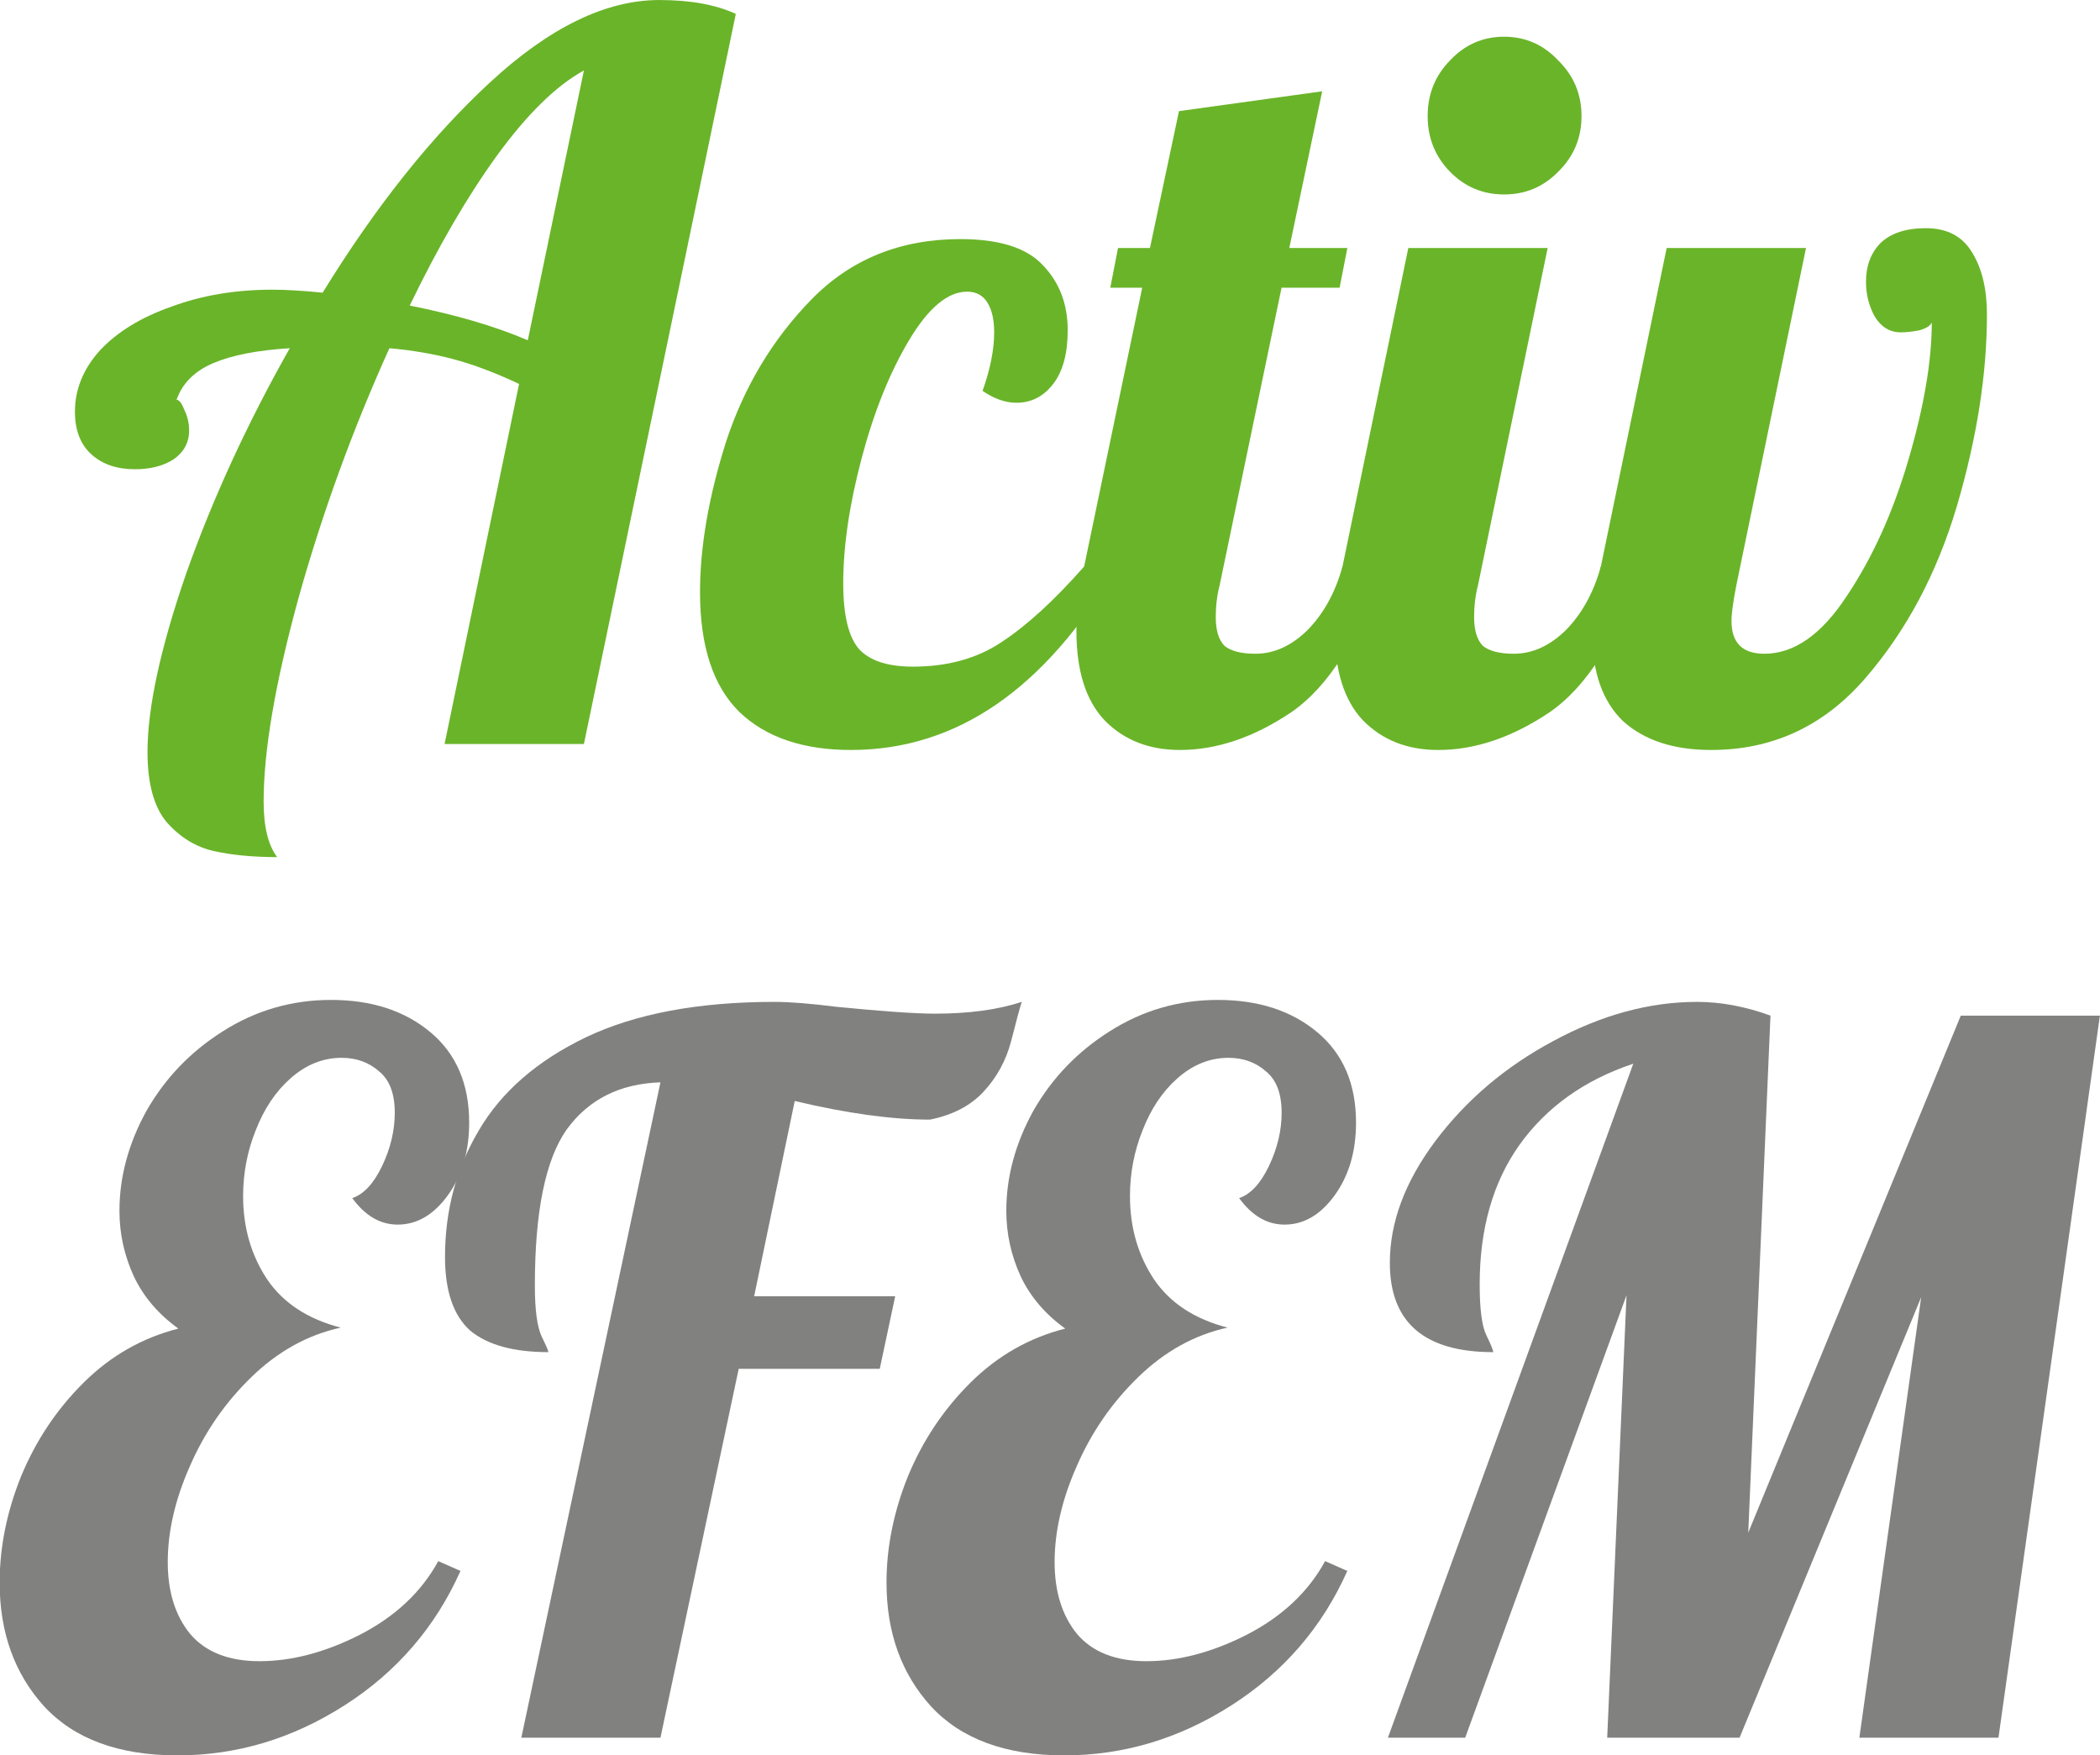
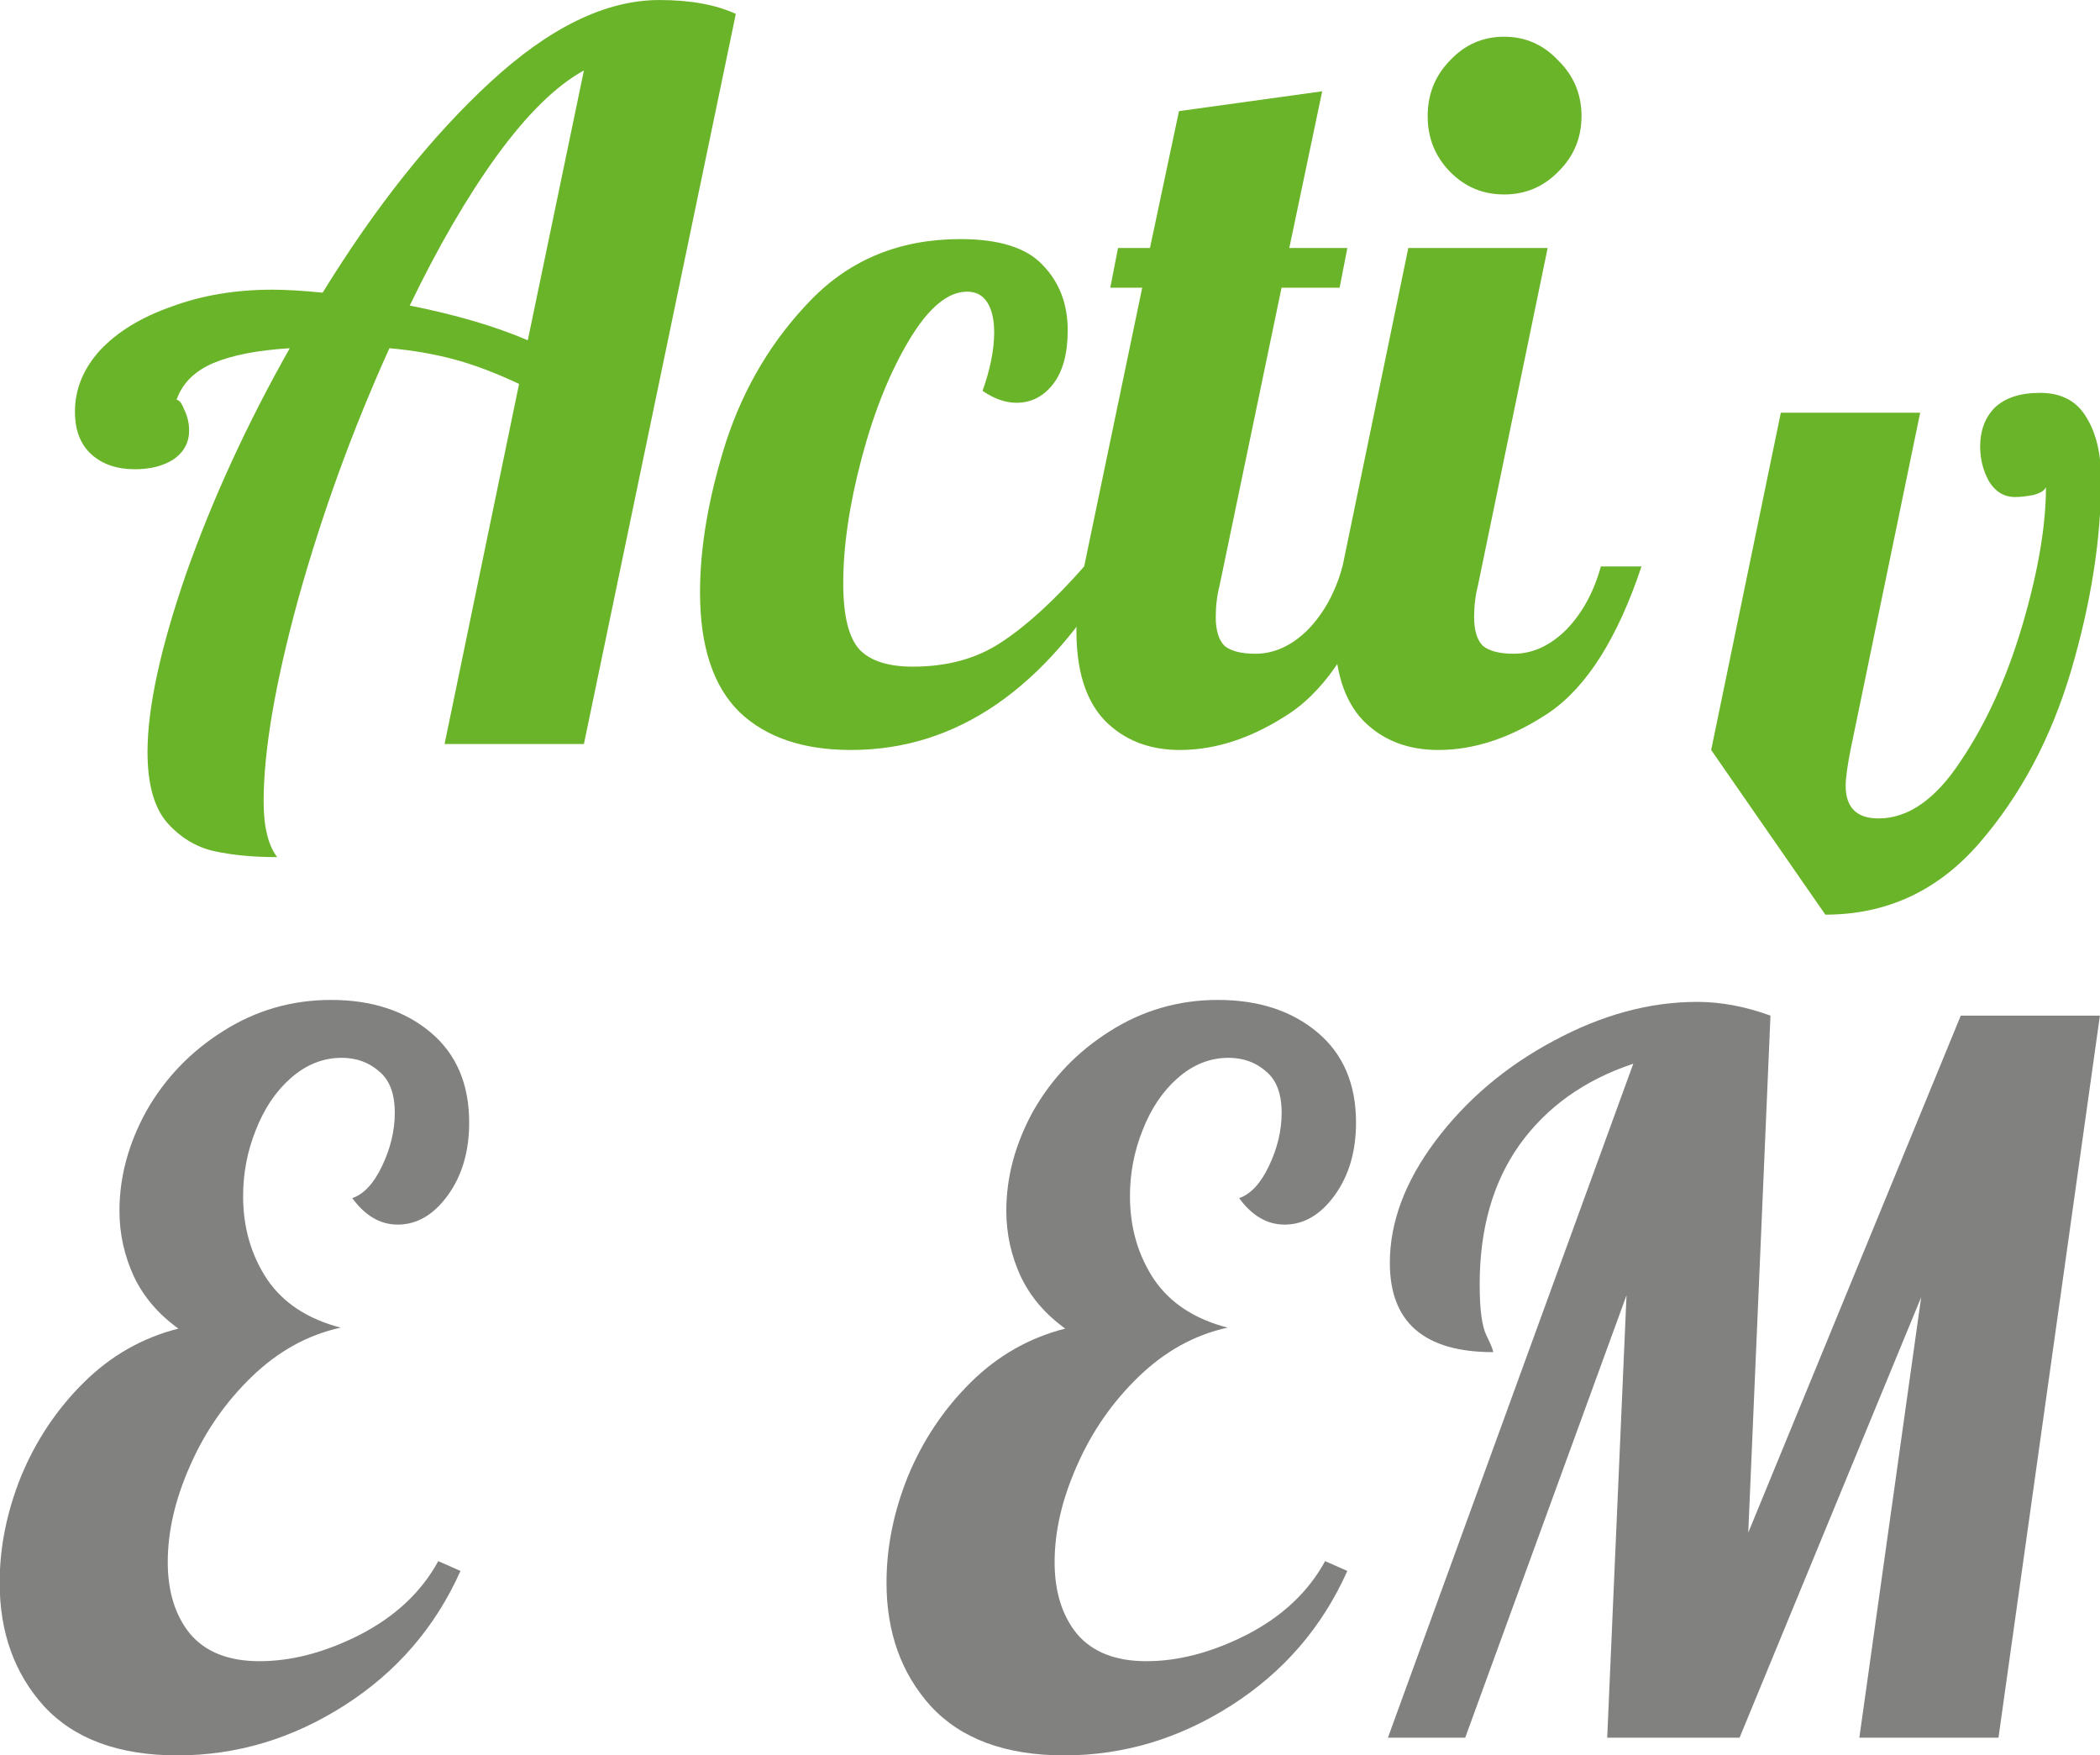
<svg xmlns="http://www.w3.org/2000/svg" version="1.1" id="svg9" width="1954.016" height="1632.756" viewBox="0 0 1954.016 1632.756">
  <defs id="defs13" />
  <g id="g15" transform="translate(721.563,1178.756)">
    <g id="g7521" transform="matrix(3.566,0,0,3.57,1851.181,-931.782)">
      <g aria-label="Activ" id="text1971" style="font-weight:bold;font-size:40px;line-height:1.25;font-family:Lobster;-inkscape-font-specification:'Lobster Bold';fill:#6ab429;fill-opacity:1" transform="matrix(6.312,0,0,6.463,-704.181,-1244.206)">
        <path d="m 8.72,216.369 q -1.48,0 -2.6,-0.24 -1.12,-0.24 -1.96,-1.16 -0.8,-0.92 -0.8,-2.84 0,-2.68 1.6,-7.2 1.64,-4.52 4.28,-9.08 -2,0.12 -3.16,0.6 -1.16,0.48 -1.52,1.48 0.16,0 0.32,0.4 0.2,0.4 0.2,0.84 0,0.72 -0.64,1.16 -0.64,0.4 -1.6,0.4 -1.12,0 -1.8,-0.6 -0.68,-0.6 -0.68,-1.72 0,-1.36 1.04,-2.48 1.08,-1.12 2.96,-1.76 1.88,-0.68 4.16,-0.68 0.84,0 2.08,0.12 3.28,-5.2 6.92,-8.48 3.68,-3.32 7,-3.32 1.92,0 3.16,0.56 l -6.28,29.44 h -5.76 l 3.08,-14.52 q -1.48,-0.68 -2.72,-1 -1.24,-0.32 -2.64,-0.44 -2.28,4.92 -3.76,10.08 -1.44,5.12 -1.44,8.2 0,1.52 0.56,2.24 z m 12.68,-31.72 q -1.72,0.92 -3.6,3.44 -1.84,2.48 -3.6,6.04 2.88,0.56 4.88,1.4 z" id="path2779" style="fill:#6ab429;fill-opacity:1" />
        <path d="m 32.44,212.049 q -2.96,0 -4.6,-1.52 -1.64,-1.56 -1.64,-4.84 0,-2.76 1.08,-6.08 1.12,-3.32 3.52,-5.72 2.44,-2.44 6.16,-2.44 2.4,0 3.4,1.04 1.04,1.04 1.04,2.64 0,1.4 -0.6,2.16 -0.6,0.76 -1.52,0.76 -0.68,0 -1.4,-0.48 0.48,-1.32 0.48,-2.36 0,-0.76 -0.28,-1.2 -0.28,-0.44 -0.84,-0.44 -1.2,0 -2.4,1.96 -1.2,1.96 -1.96,4.76 -0.76,2.8 -0.76,5.04 0,1.96 0.68,2.68 0.68,0.68 2.2,0.68 2.16,0 3.68,-1 1.56,-1 3.4,-3.04 h 1.36 q -4.44,7.4 -11,7.4 z" id="path2781" style="fill:#6ab429;fill-opacity:1" />
        <path d="m 46.04,212.049 q -1.92,0 -3.12,-1.2 -1.16,-1.2 -1.16,-3.6 0,-1 0.32,-2.6 l 2.4,-11.24 h -1.32 l 0.32,-1.6 h 1.32 l 1.2,-5.52 5.92,-0.8 -1.36,6.32 h 2.4 l -0.32,1.6 h -2.4 l -2.56,12 q -0.16,0.6 -0.16,1.28 0,0.8 0.36,1.16 0.4,0.32 1.28,0.32 1.16,0 2.16,-0.96 1,-1 1.44,-2.56 h 1.68 q -1.48,4.32 -3.8,5.88 -2.32,1.52 -4.6,1.52 z" id="path2783" style="fill:#6ab429;fill-opacity:1" />
        <path d="m 59.44,189.649 q -1.32,0 -2.24,-0.92 -0.92,-0.92 -0.92,-2.24 0,-1.32 0.92,-2.24 0.92,-0.96 2.24,-0.96 1.32,0 2.24,0.96 0.96,0.92 0.96,2.24 0,1.32 -0.96,2.24 -0.92,0.92 -2.24,0.92 z m -2.72,22.4 q -1.92,0 -3.12,-1.2 -1.16,-1.2 -1.16,-3.6 0,-1 0.32,-2.6 l 2.72,-12.84 h 5.76 l -2.88,13.6 q -0.16,0.6 -0.16,1.28 0,0.8 0.36,1.16 0.4,0.32 1.28,0.32 1.16,0 2.16,-0.96 1,-1 1.44,-2.56 h 1.68 q -1.48,4.32 -3.8,5.88 -2.32,1.52 -4.6,1.52 z" id="path2785" style="fill:#6ab429;fill-opacity:1" />
-         <path d="m 68,212.049 q -2.32,0 -3.64,-1.16 -1.28,-1.2 -1.28,-3.56 0,-0.96 0.2,-1.92 l 2.88,-13.6 h 5.76 l -2.88,13.6 q -0.2,1 -0.2,1.44 0,1.32 1.36,1.32 1.84,0 3.4,-2.32 1.6,-2.32 2.56,-5.52 0.96,-3.2 0.96,-5.52 -0.08,0.2 -0.52,0.32 -0.44,0.08 -0.76,0.08 -0.68,0 -1.08,-0.64 -0.36,-0.64 -0.36,-1.4 0,-0.96 0.6,-1.56 0.64,-0.6 1.88,-0.6 1.32,0 1.92,1 0.6,0.96 0.6,2.48 0,3.6 -1.24,7.72 -1.24,4.08 -3.8,6.96 -2.56,2.88 -6.36,2.88 z" id="path2787" style="fill:#6ab429;fill-opacity:1" />
+         <path d="m 68,212.049 l 2.88,-13.6 h 5.76 l -2.88,13.6 q -0.2,1 -0.2,1.44 0,1.32 1.36,1.32 1.84,0 3.4,-2.32 1.6,-2.32 2.56,-5.52 0.96,-3.2 0.96,-5.52 -0.08,0.2 -0.52,0.32 -0.44,0.08 -0.76,0.08 -0.68,0 -1.08,-0.64 -0.36,-0.64 -0.36,-1.4 0,-0.96 0.6,-1.56 0.64,-0.6 1.88,-0.6 1.32,0 1.92,1 0.6,0.96 0.6,2.48 0,3.6 -1.24,7.72 -1.24,4.08 -3.8,6.96 -2.56,2.88 -6.36,2.88 z" id="path2787" style="fill:#6ab429;fill-opacity:1" />
      </g>
      <g aria-label="EFEM" id="text3030" style="font-weight:bold;font-size:40px;line-height:1.25;font-family:Lobster;-inkscape-font-specification:'Lobster Bold';fill:#81817f;fill-opacity:1" transform="matrix(6.302,0,0,6.392,-187.202,-1641.598)">
        <path d="m -77.431,317.565 q -3.64,0 -5.52,-2 -1.84,-2 -1.84,-5.04 0,-2.16 0.88,-4.32 0.92,-2.2 2.6,-3.84 1.68,-1.64 3.92,-2.2 -1.24,-0.88 -1.84,-2.12 -0.6,-1.28 -0.6,-2.68 0,-2.08 1.12,-4.08 1.16,-2 3.16,-3.24 2.04,-1.28 4.48,-1.28 2.52,0 4.12,1.32 1.6,1.32 1.6,3.68 0,1.76 -0.88,2.96 -0.88,1.2 -2.08,1.2 -1.08,0 -1.88,-1.08 0.72,-0.24 1.24,-1.32 0.52,-1.08 0.52,-2.16 0,-1.16 -0.64,-1.68 -0.64,-0.56 -1.56,-0.56 -1.16,0 -2.12,0.84 -0.92,0.8 -1.44,2.12 -0.52,1.28 -0.52,2.68 0,1.92 1,3.4 1,1.44 3.04,1.96 -2.04,0.44 -3.68,2 -1.64,1.56 -2.56,3.64 -0.92,2.04 -0.92,3.92 0,1.8 0.92,2.92 0.96,1.12 2.88,1.12 2,0 4.16,-1.08 2.2,-1.12 3.24,-3 l 0.92,0.4 q -1.56,3.44 -4.8,5.48 -3.24,2.04 -6.92,2.04 z" id="path3148" style="fill:#81817f;fill-opacity:1" />
-         <path d="m -57.431,290.125 q -2.52,0.08 -3.88,1.92 -1.32,1.84 -1.32,6.36 0,1.48 0.28,2.08 0.28,0.56 0.28,0.64 -2.16,0 -3.24,-0.88 -1.04,-0.92 -1.04,-3 0,-2.84 1.4,-5.16 1.4,-2.36 4.44,-3.8 3.08,-1.44 7.8,-1.44 0.96,0 2.56,0.2 2.88,0.28 4.08,0.28 2.12,0 3.6,-0.48 -0.12,0.36 -0.44,1.6 -0.32,1.2 -1.16,2.08 -0.8,0.84 -2.2,1.12 -2.36,0 -5.6,-0.76 l -1.68,7.96 h 5.84 l -0.64,2.96 h -5.84 l -3.24,15.04 h -5.76 z" id="path3150" style="fill:#81817f;fill-opacity:1" />
        <path d="m -40.711,317.565 q -3.64,0 -5.52,-2 -1.84,-2 -1.84,-5.04 0,-2.16 0.88,-4.32 0.92,-2.2 2.6,-3.84 1.68,-1.64 3.92,-2.2 -1.24,-0.88 -1.84,-2.12 -0.6,-1.28 -0.6,-2.68 0,-2.08 1.12,-4.08 1.16,-2 3.16,-3.24 2.04,-1.28 4.48,-1.28 2.52,0 4.12,1.32 1.6,1.32 1.6,3.68 0,1.76 -0.88,2.96 -0.88,1.2 -2.08,1.2 -1.08,0 -1.88,-1.08 0.72,-0.24 1.24,-1.32 0.52,-1.08 0.52,-2.16 0,-1.16 -0.64,-1.68 -0.64,-0.56 -1.56,-0.56 -1.16,0 -2.12,0.84 -0.92,0.8 -1.44,2.12 -0.52,1.28 -0.52,2.68 0,1.92 1,3.4 1,1.44 3.04,1.96 -2.04,0.44 -3.68,2 -1.64,1.56 -2.56,3.64 -0.92,2.04 -0.92,3.92 0,1.8 0.92,2.92 0.96,1.12 2.88,1.12 2,0 4.16,-1.08 2.2,-1.12 3.24,-3 l 0.92,0.4 q -1.56,3.44 -4.8,5.48 -3.24,2.04 -6.92,2.04 z" id="path3152" style="fill:#81817f;fill-opacity:1" />
        <path d="m -17.151,289.365 q -3.04,1 -4.72,3.32 -1.64,2.28 -1.64,5.68 0,1.52 0.28,2.08 0.28,0.56 0.28,0.68 -4.28,0 -4.28,-3.64 0,-2.48 1.88,-4.96 1.92,-2.52 4.88,-4.08 3,-1.6 5.96,-1.6 1.48,0 3.04,0.56 l -0.92,21.08 8.8,-21.08 h 5.76 l -4.2,29.44 h -5.76 l 2.56,-17.96 -7.52,17.96 h -5.48 l 0.8,-18.04 -6.68,18.04 h -3.2 z" id="path3154" style="fill:#81817f;fill-opacity:1" />
      </g>
    </g>
  </g>
</svg>